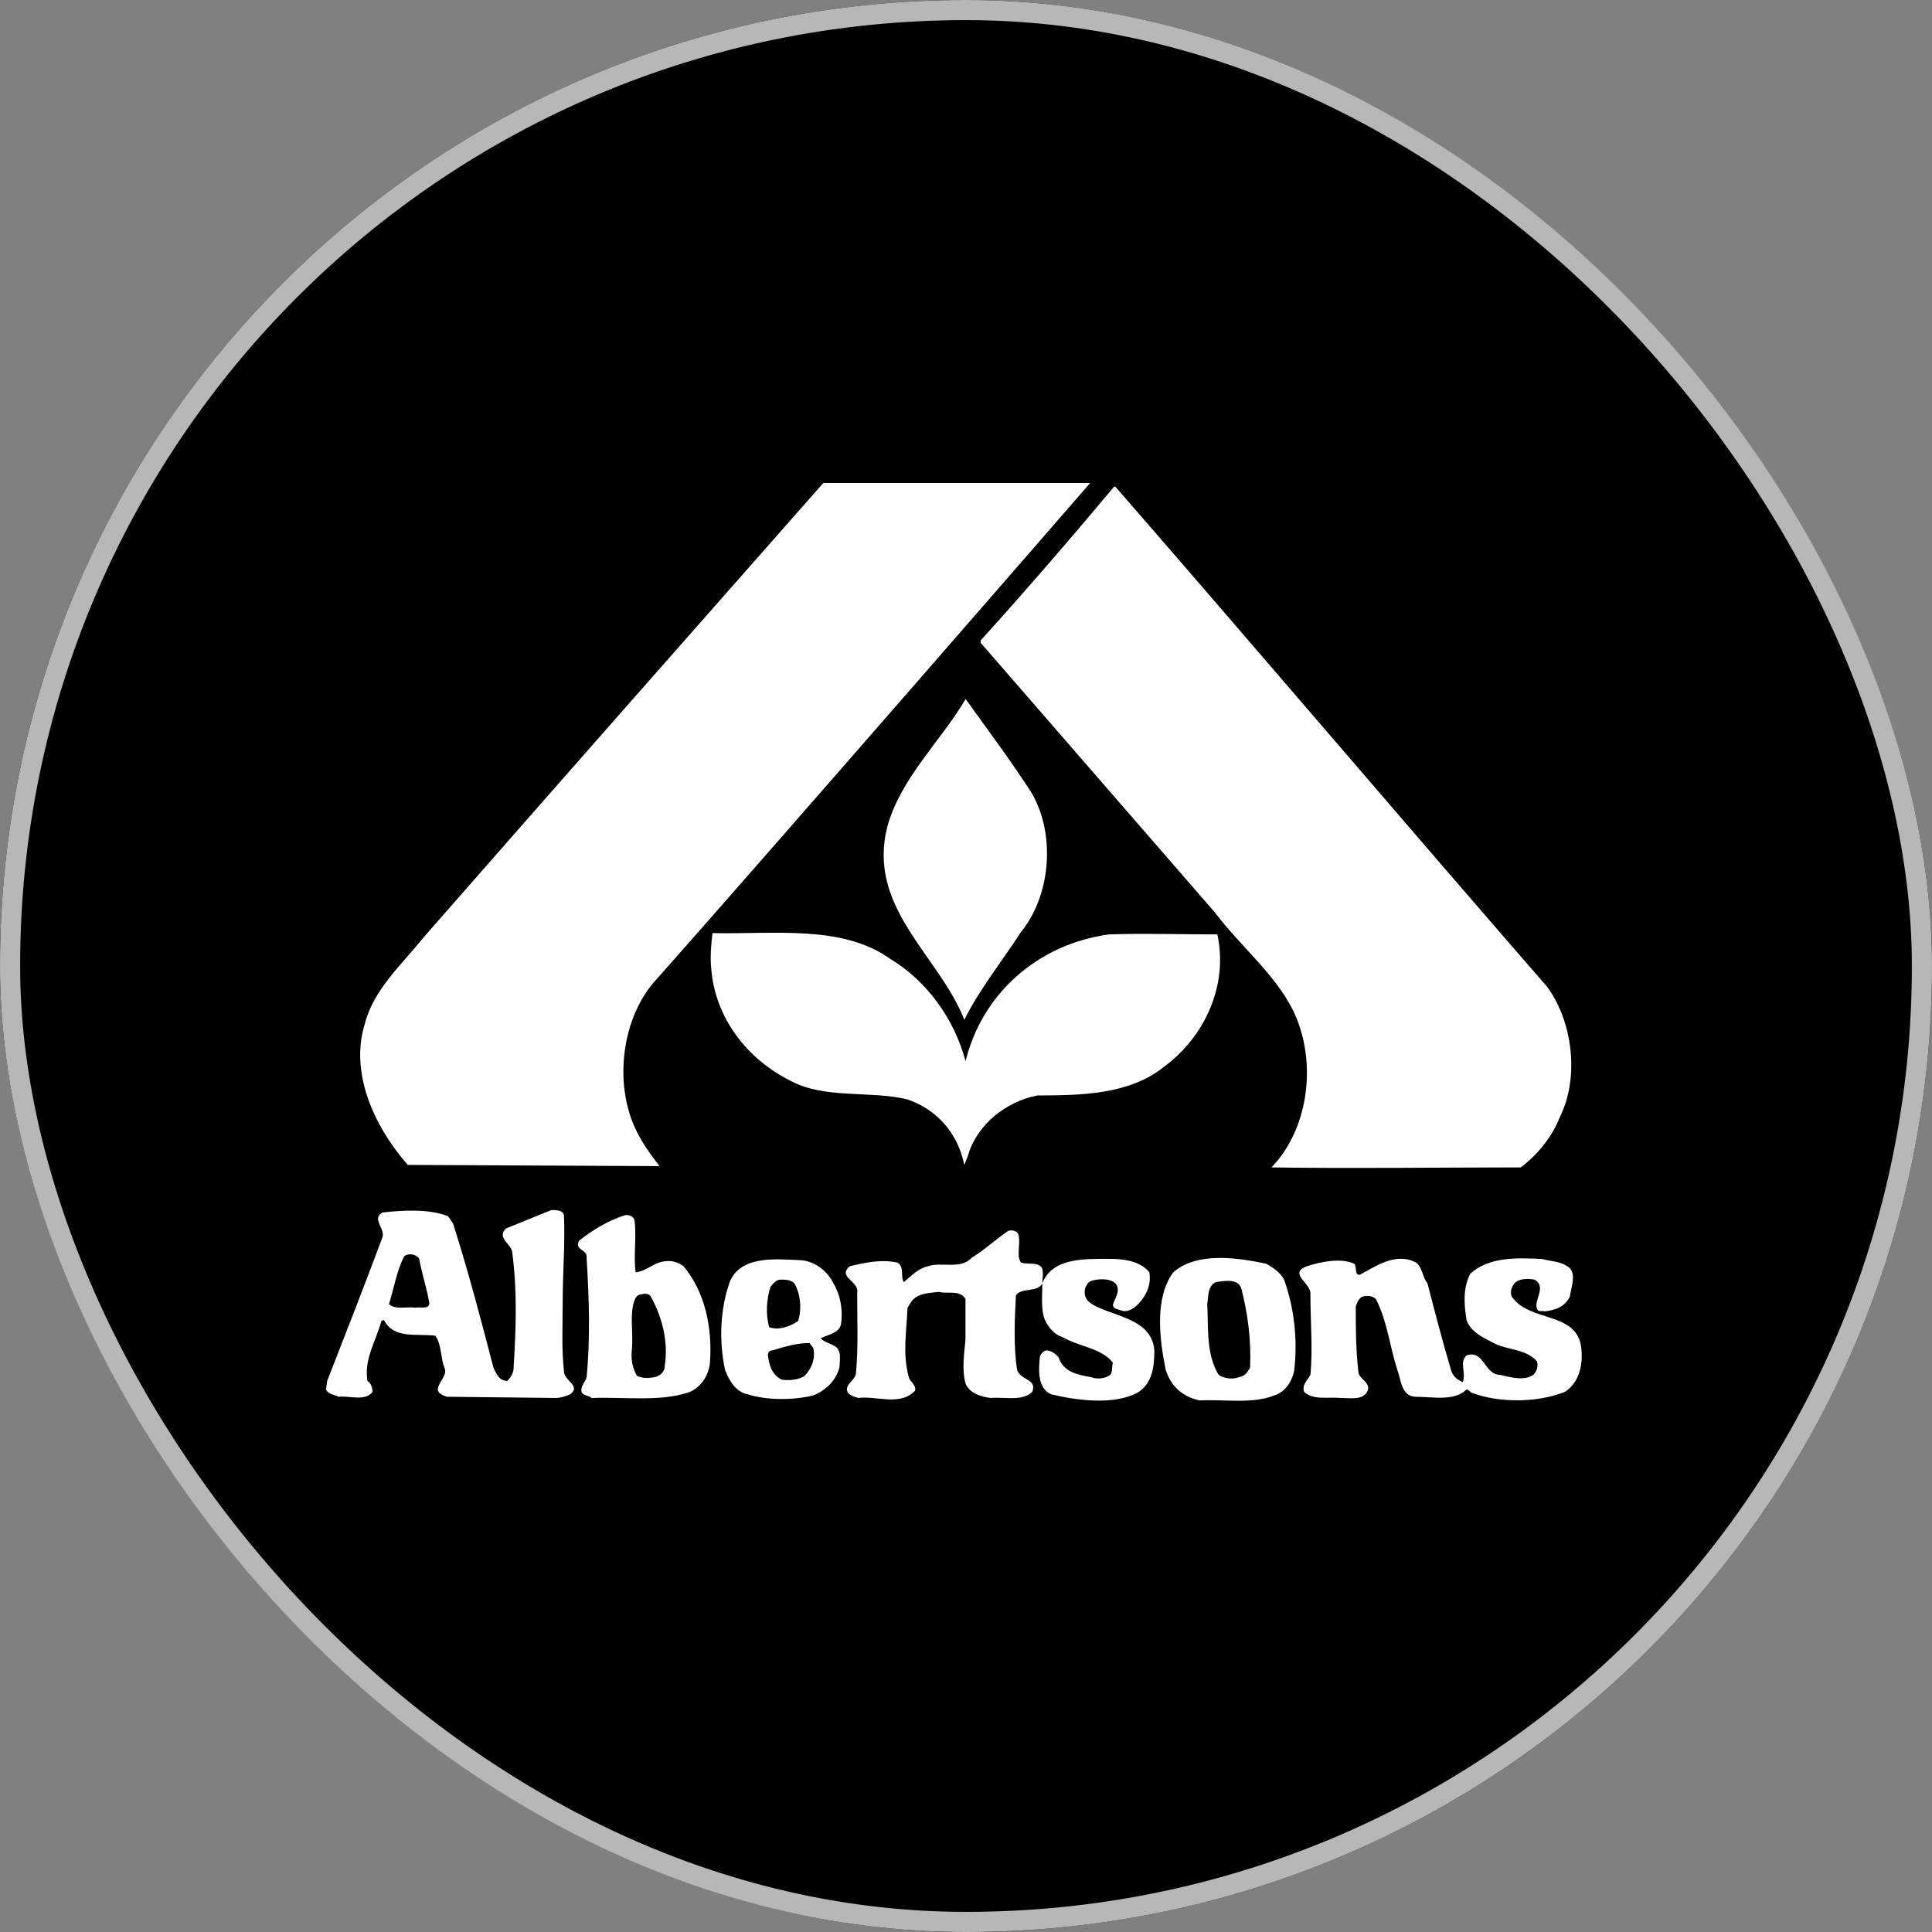
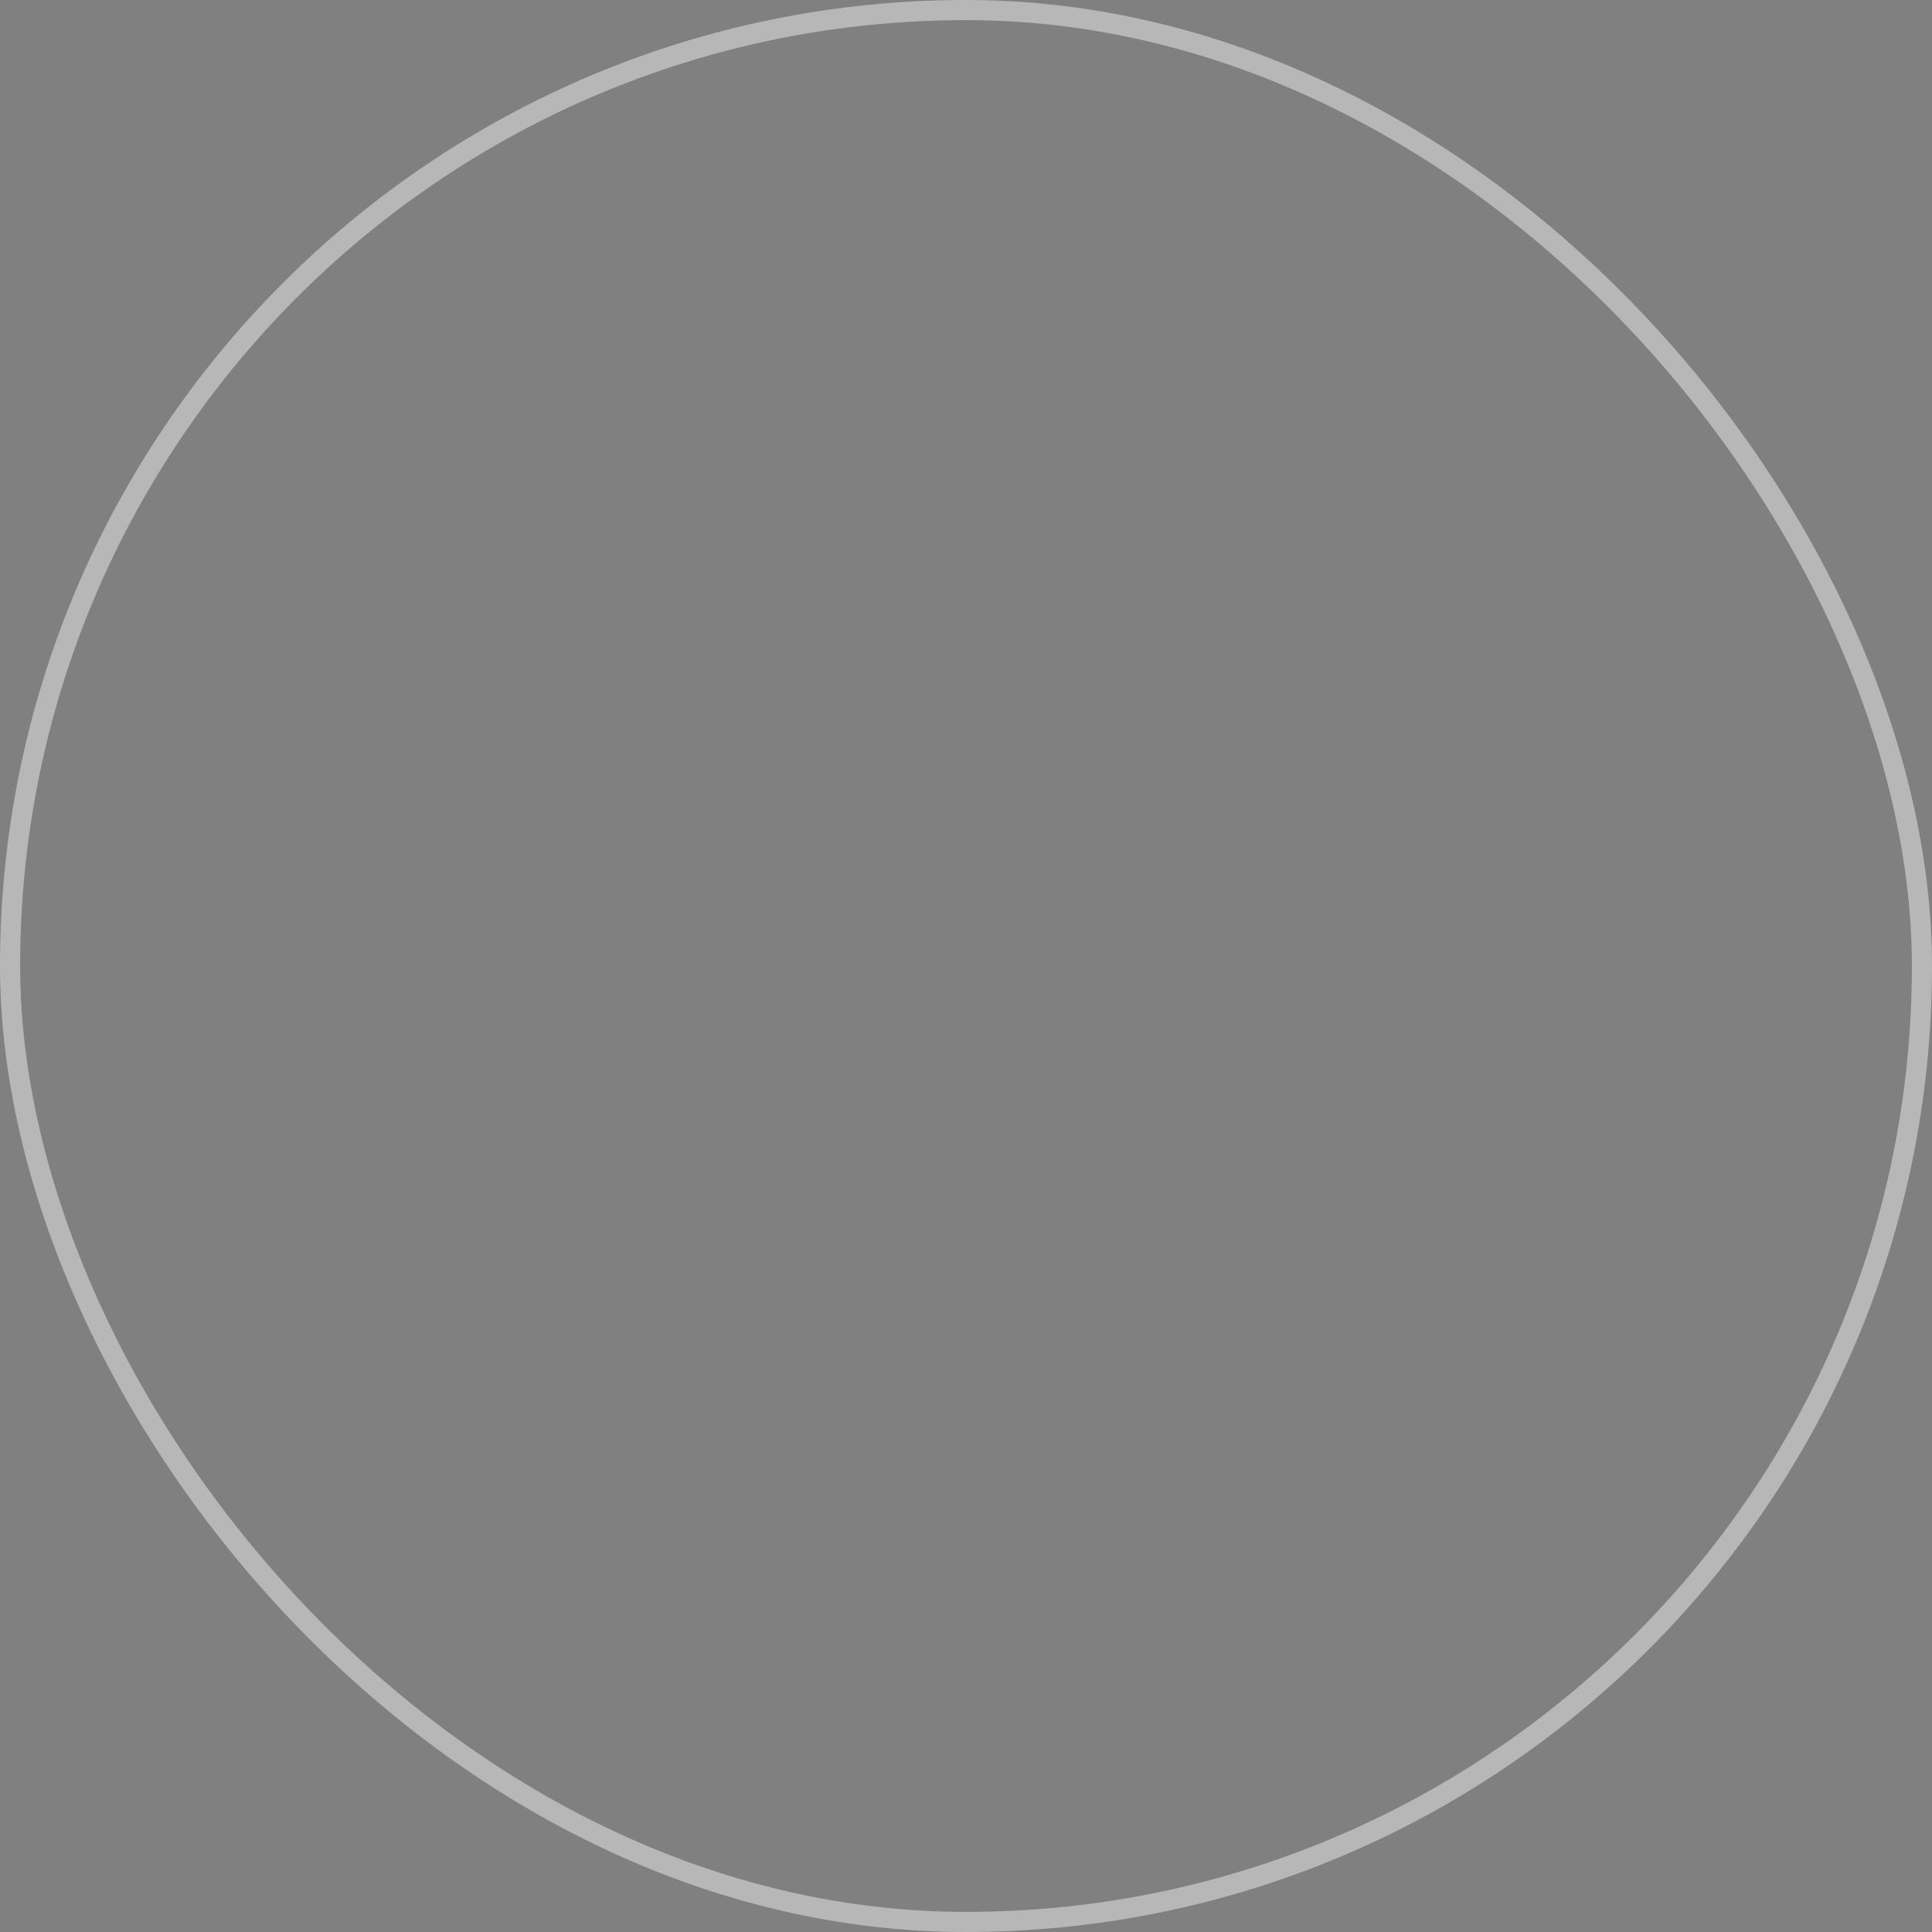
<svg xmlns="http://www.w3.org/2000/svg" width="48" height="48" viewBox="0 0 48 48" fill="none">
  <rect x="0" y="0" width="48" height="48" fill="#808080" stroke="none" />
  <g clip-path="url(#clip0_7008_10229)">
    <rect width="48" height="48" fill="black" />
    <path fill-rule="evenodd" clip-rule="evenodd" d="M27.085 12C27.085 12 19.265 21.002 16.2 24.456C15.418 25.427 15.261 27.003 15.824 28.123C15.98 28.426 16.169 28.698 16.387 28.972L10.131 28.942C9.254 27.942 8.692 26.609 9.067 25.427C9.287 24.578 9.975 23.973 10.537 23.274C13.855 19.486 17.14 15.758 20.455 12C22.738 12 27.085 12 27.085 12Z" fill="white" />
    <path fill-rule="evenodd" clip-rule="evenodd" d="M27.711 12.091C31.403 16.335 34.749 20.274 38.439 24.518C39.065 25.367 39.252 26.76 38.751 27.761C38.564 28.246 38.188 28.7 37.782 29.004C35.718 29.004 33.622 29.034 31.59 29.004C32.466 28.095 32.715 26.549 32.216 25.306C31.809 24.305 30.871 23.579 30.183 22.669L24.365 15.971V15.911C25.49 14.668 26.586 13.396 27.68 12.091H27.711Z" fill="white" />
-     <path fill-rule="evenodd" clip-rule="evenodd" d="M25.648 19.729C26.241 20.79 26.085 22.276 25.366 23.155C24.896 23.883 24.334 24.579 23.958 25.337C23.332 23.732 21.519 22.548 22.051 20.519C22.395 19.307 23.365 18.428 23.991 17.367C24.552 18.153 25.147 18.941 25.648 19.729Z" fill="white" />
+     <path fill-rule="evenodd" clip-rule="evenodd" d="M25.648 19.729C26.241 20.79 26.085 22.276 25.366 23.155C24.896 23.883 24.334 24.579 23.958 25.337C23.332 23.732 21.519 22.548 22.051 20.519C22.395 19.307 23.365 18.428 23.991 17.367C24.552 18.153 25.147 18.941 25.648 19.729" fill="white" />
    <path fill-rule="evenodd" clip-rule="evenodd" d="M22.113 23.82C23.02 24.365 23.708 25.306 23.989 26.366C24.395 24.699 25.773 23.457 27.555 23.215C28.432 23.185 29.37 23.215 30.245 23.215C30.526 24.518 29.9 25.791 28.9 26.519C28.056 27.186 26.898 27.216 25.773 27.216C24.991 27.367 24.272 27.944 24.052 28.701C24.022 28.793 23.991 28.853 23.958 28.944C23.802 28.156 23.27 27.55 22.519 27.307C21.581 27.094 20.486 27.307 19.641 26.852C18.546 26.306 17.764 25.276 17.67 24.062C17.639 23.76 17.67 23.456 17.701 23.183C19.236 23.215 20.924 22.972 22.113 23.82Z" fill="white" />
-     <path fill-rule="evenodd" clip-rule="evenodd" d="M25.303 30.671C25.365 30.914 25.241 31.186 25.365 31.368C25.552 31.427 25.802 31.338 25.896 31.519C25.927 31.67 25.896 31.762 25.896 31.883C26.147 31.246 26.929 31.276 27.586 31.276C27.931 31.276 28.337 31.336 28.555 31.61C28.617 31.974 28.43 32.277 28.18 32.49C28.085 32.55 27.96 32.611 27.835 32.55C27.741 32.52 27.679 32.52 27.648 32.428C27.679 32.277 27.867 32.064 27.71 31.883C27.584 31.762 27.303 31.762 27.116 31.823C27.022 31.853 26.991 31.945 26.96 32.004C26.898 32.277 27.085 32.398 27.305 32.49C27.837 32.732 28.619 32.824 28.68 33.55C28.68 33.974 28.619 34.4 28.243 34.611C27.65 34.913 26.742 34.792 26.116 34.641C25.771 34.489 25.804 34.034 25.835 33.701C25.866 33.642 25.896 33.58 25.991 33.55C26.116 33.55 26.241 33.642 26.303 33.731C26.428 34.095 26.773 34.155 27.116 34.217C27.272 34.276 27.461 34.247 27.586 34.157C27.648 34.065 27.617 33.976 27.648 33.854C27.367 33.49 26.804 33.46 26.397 33.218C26.178 33.158 25.991 32.915 25.927 32.702C25.866 32.43 25.896 32.157 25.896 31.885C25.771 32.127 25.365 31.976 25.24 32.187C25.209 32.762 25.178 33.46 25.27 34.035C25.365 34.308 25.771 34.248 25.646 34.581C25.396 34.823 24.958 34.702 24.613 34.732C24.363 34.702 24.082 34.611 23.987 34.368C23.893 34.004 23.956 33.64 23.987 33.278V32.277C23.862 32.034 23.517 32.156 23.33 32.096C23.08 32.126 22.799 32.126 22.643 32.338L22.548 32.49C22.517 33.126 22.423 33.642 22.579 34.217C22.61 34.338 22.766 34.398 22.735 34.551C22.36 34.945 21.766 34.672 21.327 34.732C21.233 34.702 21.076 34.672 21.046 34.551C21.015 34.37 21.233 34.308 21.265 34.127C21.327 33.49 21.296 32.762 21.296 32.127C21.358 31.825 20.795 31.733 21.109 31.461C21.485 31.369 21.891 31.28 22.298 31.369C22.485 31.491 22.36 31.703 22.454 31.855C22.641 31.703 22.799 31.521 23.047 31.461C23.392 31.34 23.86 31.552 24.142 31.248C24.486 31.035 24.735 30.793 25.049 30.581C25.147 30.55 25.272 30.58 25.303 30.671Z" fill="white" />
    <path fill-rule="evenodd" clip-rule="evenodd" d="M14.011 30.186C14.042 30.914 13.98 31.61 13.98 32.338C13.98 32.913 13.949 33.49 14.011 34.065C14.011 34.308 14.448 34.429 14.167 34.64C14.042 34.7 13.917 34.732 13.791 34.732L11.102 34.702C11.008 34.672 10.851 34.611 10.882 34.489C10.913 34.308 11.133 34.155 11.039 33.974C10.944 33.731 10.977 33.429 10.819 33.186C10.349 33.126 9.786 33.277 9.536 32.792L9.474 32.822C9.349 33.307 9.037 33.761 9.129 34.308C9.224 34.368 9.255 34.489 9.255 34.581C9.068 34.823 8.692 34.672 8.411 34.702C8.285 34.642 8.16 34.642 8.098 34.521L8.129 34.308C8.599 33.096 9.068 31.913 9.505 30.731C9.567 30.518 9.224 30.276 9.505 30.124C10.037 30.064 10.663 30.033 11.131 30.216L11.256 30.397C11.632 31.579 11.944 32.761 12.258 33.974C12.32 34.095 12.383 34.308 12.603 34.308C12.697 34.217 12.759 34.095 12.759 34.005C12.821 33.005 12.853 32.096 12.728 31.127C12.728 30.914 12.322 30.763 12.572 30.52C12.948 30.369 13.323 30.217 13.697 30.064C13.824 30.064 13.98 30.064 14.011 30.186ZM10.04 31.216C9.853 31.58 9.79 32.004 9.664 32.398C9.821 32.549 10.102 32.458 10.321 32.49C10.447 32.46 10.666 32.549 10.666 32.368C10.604 32.004 10.479 31.64 10.416 31.278C10.352 31.155 10.133 31.125 10.04 31.216Z" fill="white" />
    <path fill-rule="evenodd" clip-rule="evenodd" d="M38.94 31.459C39.19 31.61 39.034 31.974 39.002 32.217C38.876 32.46 38.657 32.551 38.375 32.581C38.314 32.551 38.219 32.611 38.188 32.521C38.094 32.308 38.439 31.976 38.127 31.793C37.971 31.763 37.782 31.763 37.657 31.853C37.562 31.944 37.501 32.096 37.562 32.217C38 32.854 39.158 32.581 39.283 33.46C39.344 33.916 39.221 34.37 38.876 34.582C38.188 34.855 37.25 34.855 36.593 34.612C36.531 34.612 36.499 34.521 36.437 34.521C36.125 34.823 35.593 34.702 35.154 34.702C34.809 34.672 34.809 34.278 34.717 34.035C34.53 33.46 34.466 32.824 34.185 32.277C34.09 32.185 33.965 32.185 33.84 32.217C33.746 32.277 33.715 32.368 33.684 32.46C33.684 33.035 33.684 33.49 33.746 34.065C33.746 34.278 34.09 34.338 33.965 34.581C33.84 34.793 33.559 34.732 33.308 34.732C32.996 34.702 32.62 34.792 32.401 34.581C32.339 34.399 32.495 34.278 32.557 34.157C32.619 33.52 32.557 32.854 32.557 32.157C32.588 31.885 31.994 31.642 32.463 31.461C32.838 31.339 33.339 31.248 33.651 31.401C33.713 31.492 33.651 31.674 33.777 31.674C34.183 31.461 34.684 31.098 35.185 31.371C35.341 31.492 35.341 31.735 35.466 31.886C35.653 32.614 35.842 33.341 36.06 34.069C36.121 34.22 36.216 34.281 36.341 34.341C36.435 34.099 36.247 33.856 36.435 33.675C36.873 33.523 36.873 34.16 37.279 34.16C37.53 34.22 37.873 34.311 38.092 34.16C38.187 34.069 38.218 33.947 38.187 33.826C37.905 33.492 37.404 33.553 37.061 33.341C36.811 33.219 36.53 33.068 36.435 32.795C36.374 32.401 36.341 32.008 36.53 31.643C37 31.22 37.688 31.25 38.312 31.279C38.533 31.338 38.753 31.338 38.94 31.459Z" fill="white" />
    <path fill-rule="evenodd" clip-rule="evenodd" d="M31.902 31.791C32.152 32.488 32.247 33.276 32.152 34.065C32.09 34.338 31.933 34.581 31.651 34.672C31.12 34.885 30.432 34.763 29.806 34.793C29.368 34.702 29.087 34.429 28.962 34.035C28.806 33.277 28.68 32.247 29.149 31.61C29.742 31.095 30.744 31.246 31.463 31.398C31.62 31.489 31.809 31.61 31.902 31.791ZM30.214 31.853C29.994 31.944 30.027 32.217 29.994 32.398C30.025 33.005 29.963 33.642 30.276 34.157C30.401 34.248 30.62 34.278 30.777 34.217C30.933 34.187 30.996 34.095 31.058 33.974C31.089 33.277 30.996 32.609 30.838 32.004C30.746 31.762 30.432 31.821 30.214 31.853Z" fill="white" />
-     <path fill-rule="evenodd" clip-rule="evenodd" d="M15.762 30.307C15.824 30.731 15.732 31.186 15.793 31.61C16.075 31.58 16.231 31.367 16.512 31.337C16.699 31.308 16.857 31.367 16.982 31.459C17.514 32.096 17.701 32.975 17.639 33.854C17.608 34.188 17.389 34.521 17.046 34.612C16.358 34.825 15.481 34.703 14.699 34.733C14.637 34.673 14.479 34.673 14.448 34.582C14.418 34.431 14.543 34.339 14.574 34.218C14.668 33.247 14.636 32.248 14.574 31.248C14.605 31.035 14.261 31.067 14.387 30.824C14.732 30.551 15.138 30.309 15.545 30.187C15.639 30.186 15.732 30.216 15.762 30.307ZM15.951 32.155C15.857 32.155 15.795 32.215 15.764 32.307C15.639 32.641 15.733 33.094 15.702 33.488C15.671 33.761 15.702 33.974 15.828 34.185C15.953 34.245 16.109 34.245 16.265 34.215C16.39 34.185 16.515 34.093 16.515 33.942C16.61 33.336 16.454 32.73 16.171 32.215C16.138 32.155 16.046 32.125 15.951 32.155Z" fill="white" />
    <path fill-rule="evenodd" clip-rule="evenodd" d="M20.673 31.822C20.86 32.124 20.954 32.488 20.893 32.912C20.831 33.125 20.581 33.155 20.392 33.246C20.454 33.337 20.611 33.367 20.704 33.427C20.924 33.519 20.86 33.761 20.86 33.943C20.798 34.277 20.515 34.549 20.203 34.67C19.702 34.792 19.045 34.792 18.577 34.641C18.265 34.581 18.107 34.277 18.014 34.034C17.858 33.306 17.889 32.518 18.14 31.822C18.421 31.215 19.203 31.276 19.829 31.306C20.205 31.306 20.517 31.549 20.673 31.822ZM19.392 31.792C19.297 31.792 19.205 31.883 19.141 31.973C19.047 32.275 19.016 32.639 19.11 32.973C19.361 33.065 19.642 32.944 19.829 32.822C19.924 32.52 19.891 32.156 19.735 31.883C19.642 31.792 19.517 31.792 19.392 31.792ZM20.111 33.367C19.798 33.367 19.485 33.459 19.203 33.548C19.141 33.548 19.078 33.578 19.078 33.67C19.109 33.913 19.172 34.155 19.423 34.277C19.61 34.306 19.86 34.277 19.985 34.185C20.172 34.004 20.267 33.73 20.205 33.489L20.111 33.367Z" fill="white" />
  </g>
  <rect x="0.25" y="0.25" width="47.5" height="47.5" rx="23.75" stroke="#B7B7B7" stroke-width="0.5" />
  <defs>
    <clipPath id="clip0_7008_10229">
-       <rect width="48" height="48" rx="24" fill="white" />
-     </clipPath>
+       </clipPath>
  </defs>
</svg>